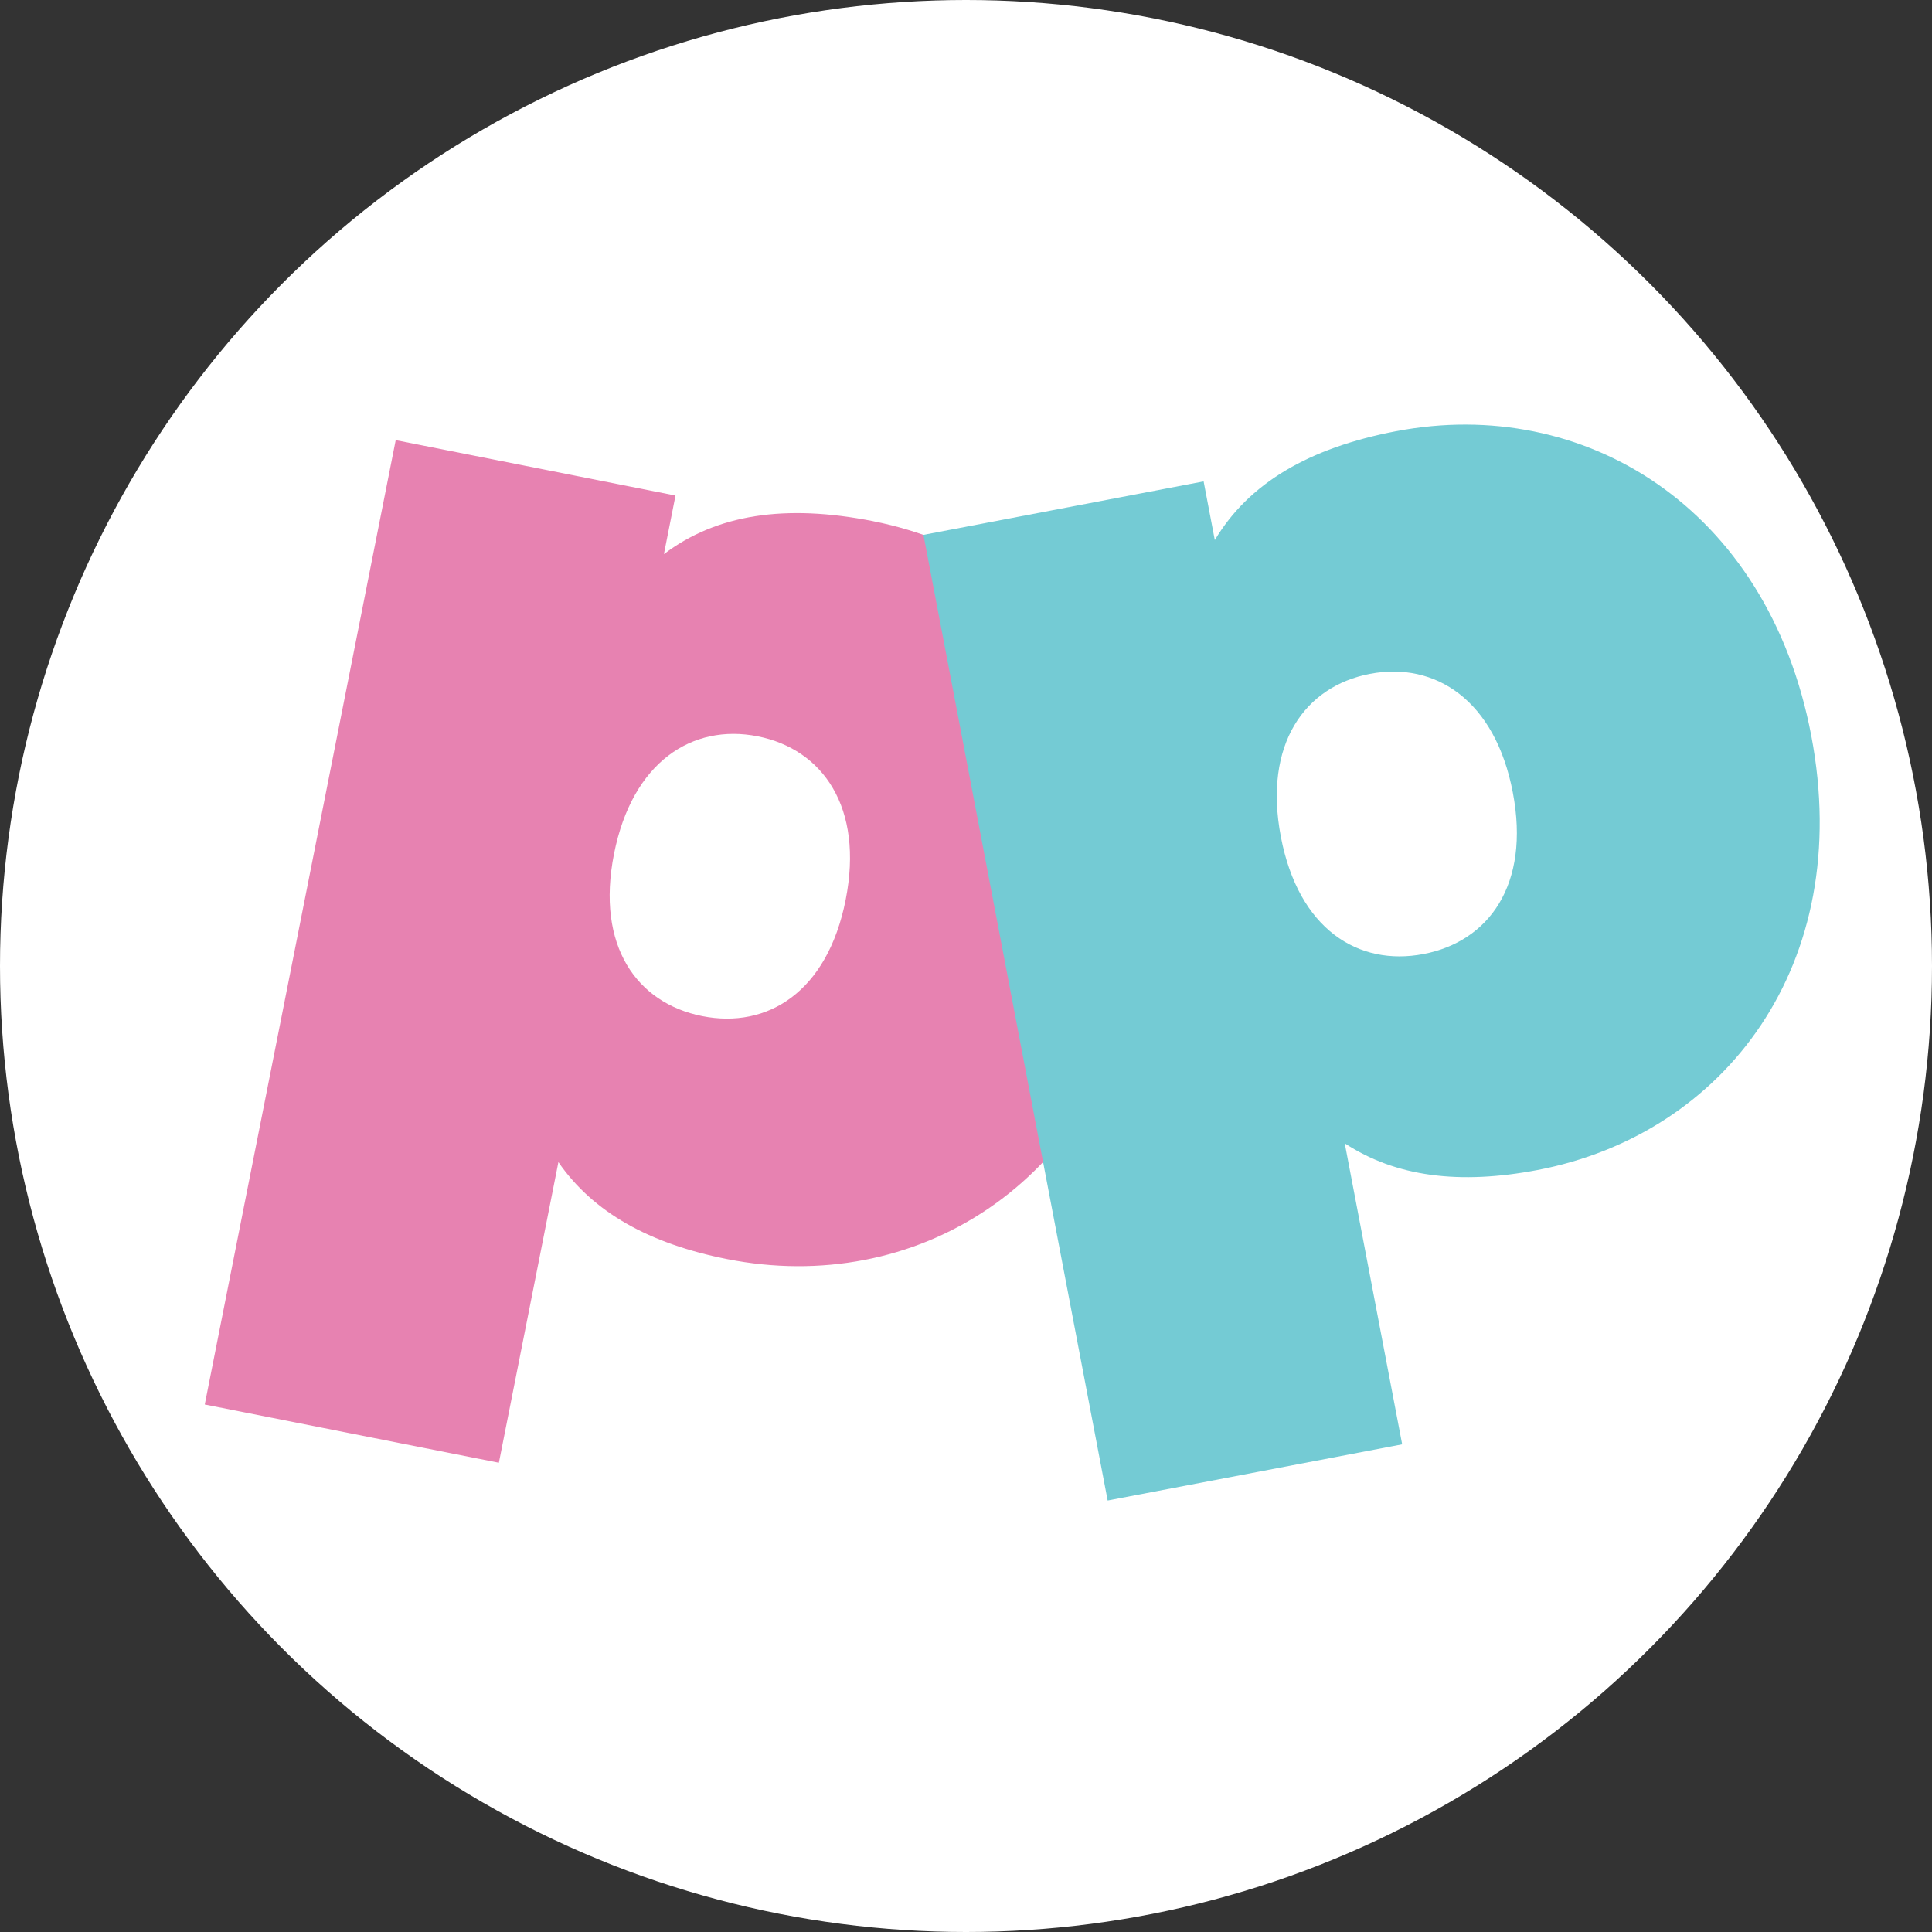
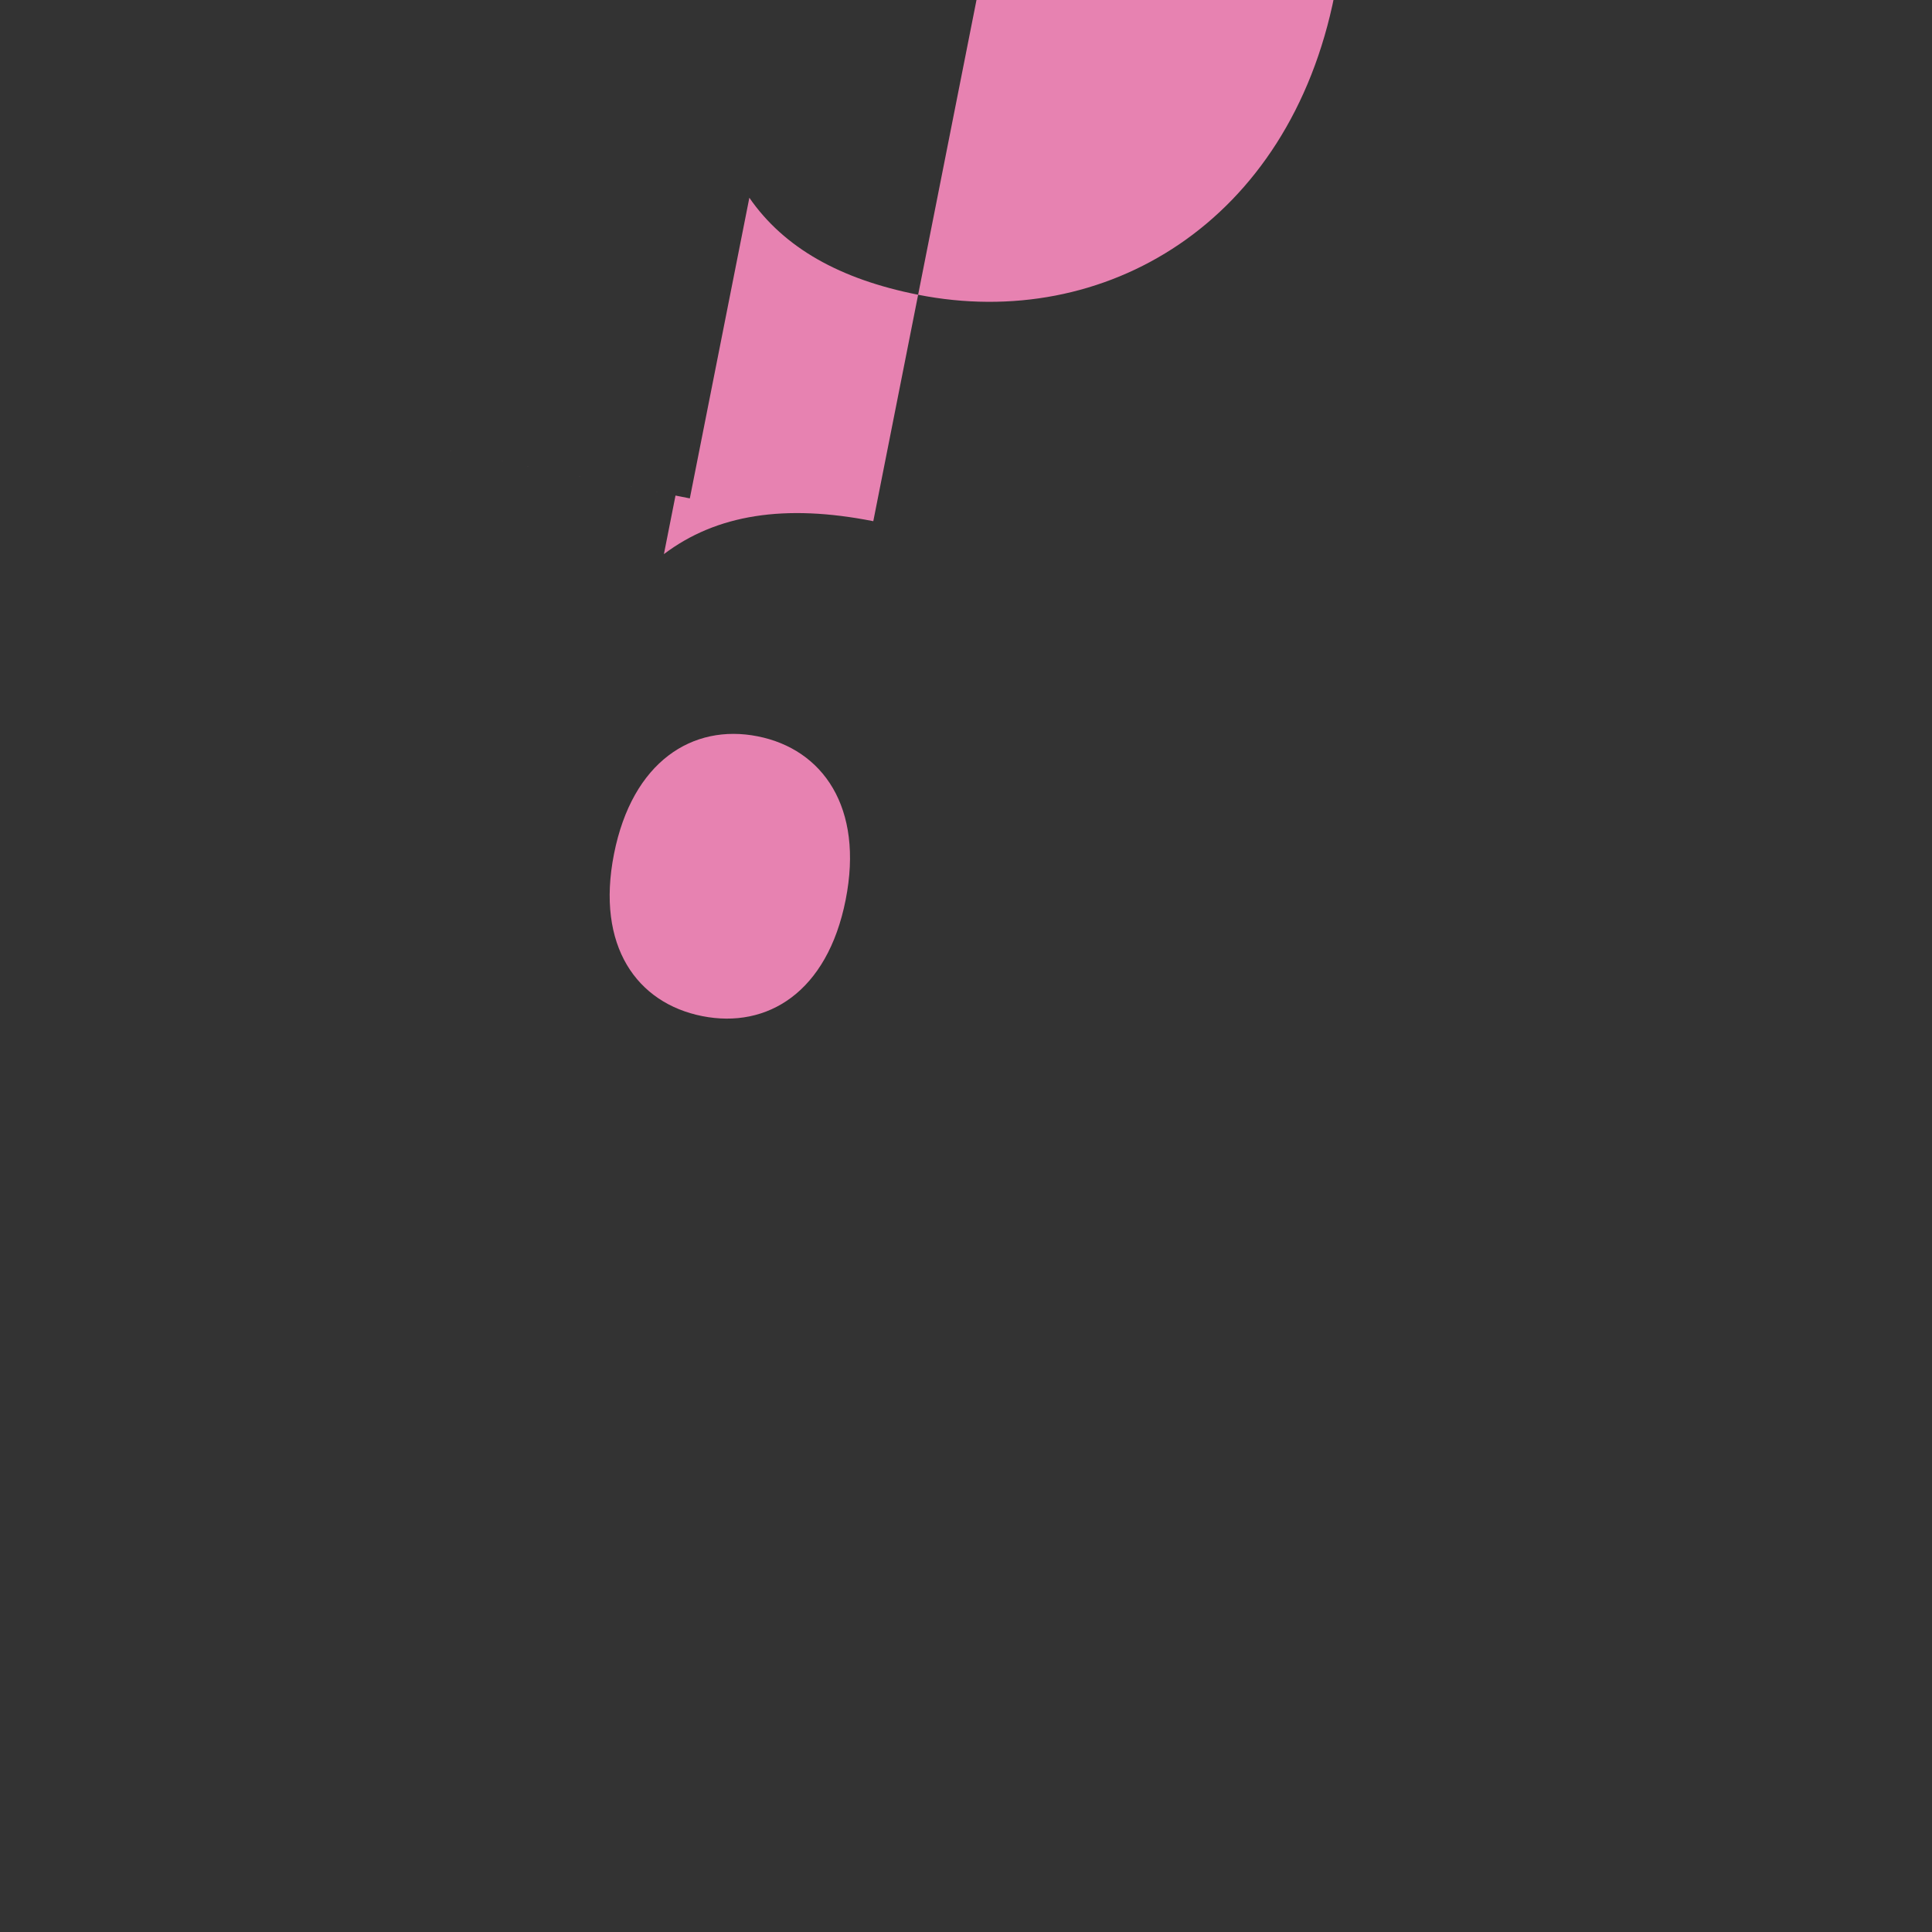
<svg xmlns="http://www.w3.org/2000/svg" width="1e3" height="1e3" version="1.1" viewBox="0 0 264.58 264.58">
  <rect x="0" y="0" width="264.58" height="264.58" fill="#333333" stroke="none" />
-   <circle cx="132.29" cy="132.29" r="132.29" fill="#fff" />
-   <path transform="rotate(11.2)" d="m131.18 46.787c-12.354 0-21.257 3.27-27.252 9.992v-8.176h-39.061v134.63h41.06v-41.968c5.995 5.814 14.353 8.539 25.254 8.539 25.98 0 47.964-19.44 47.964-51.416 0-31.976-21.983-51.597-47.964-51.597zm-9.811 71.037c-9.084 0-16.17-6.54-16.17-19.44 0-12.899 7.086-19.622 16.17-19.622s16.17 6.722 16.17 19.622c0 12.899-7.086 19.44-16.17 19.44z" fill="#e782b1" stroke-width=".265px" />
-   <path transform="rotate(-10.8)" d="m176.81 93.828c-12.354 0-21.257 3.27-27.252 9.992v-8.176h-39.061v134.63h41.06v-41.968c5.995 5.814 14.353 8.539 25.254 8.539 25.98 0 47.964-19.44 47.964-51.416 0-31.976-21.983-51.597-47.964-51.597zm-9.811 71.037c-9.084 0-16.17-6.54-16.17-19.44s7.086-19.622 16.17-19.622 16.17 6.722 16.17 19.622-7.086 19.44-16.17 19.44z" fill="#74cbd4" stroke-width=".265px" style="mix-blend-mode:multiply" />
+   <path transform="rotate(11.2)" d="m131.18 46.787c-12.354 0-21.257 3.27-27.252 9.992v-8.176h-39.061h41.06v-41.968c5.995 5.814 14.353 8.539 25.254 8.539 25.98 0 47.964-19.44 47.964-51.416 0-31.976-21.983-51.597-47.964-51.597zm-9.811 71.037c-9.084 0-16.17-6.54-16.17-19.44 0-12.899 7.086-19.622 16.17-19.622s16.17 6.722 16.17 19.622c0 12.899-7.086 19.44-16.17 19.44z" fill="#e782b1" stroke-width=".265px" />
</svg>